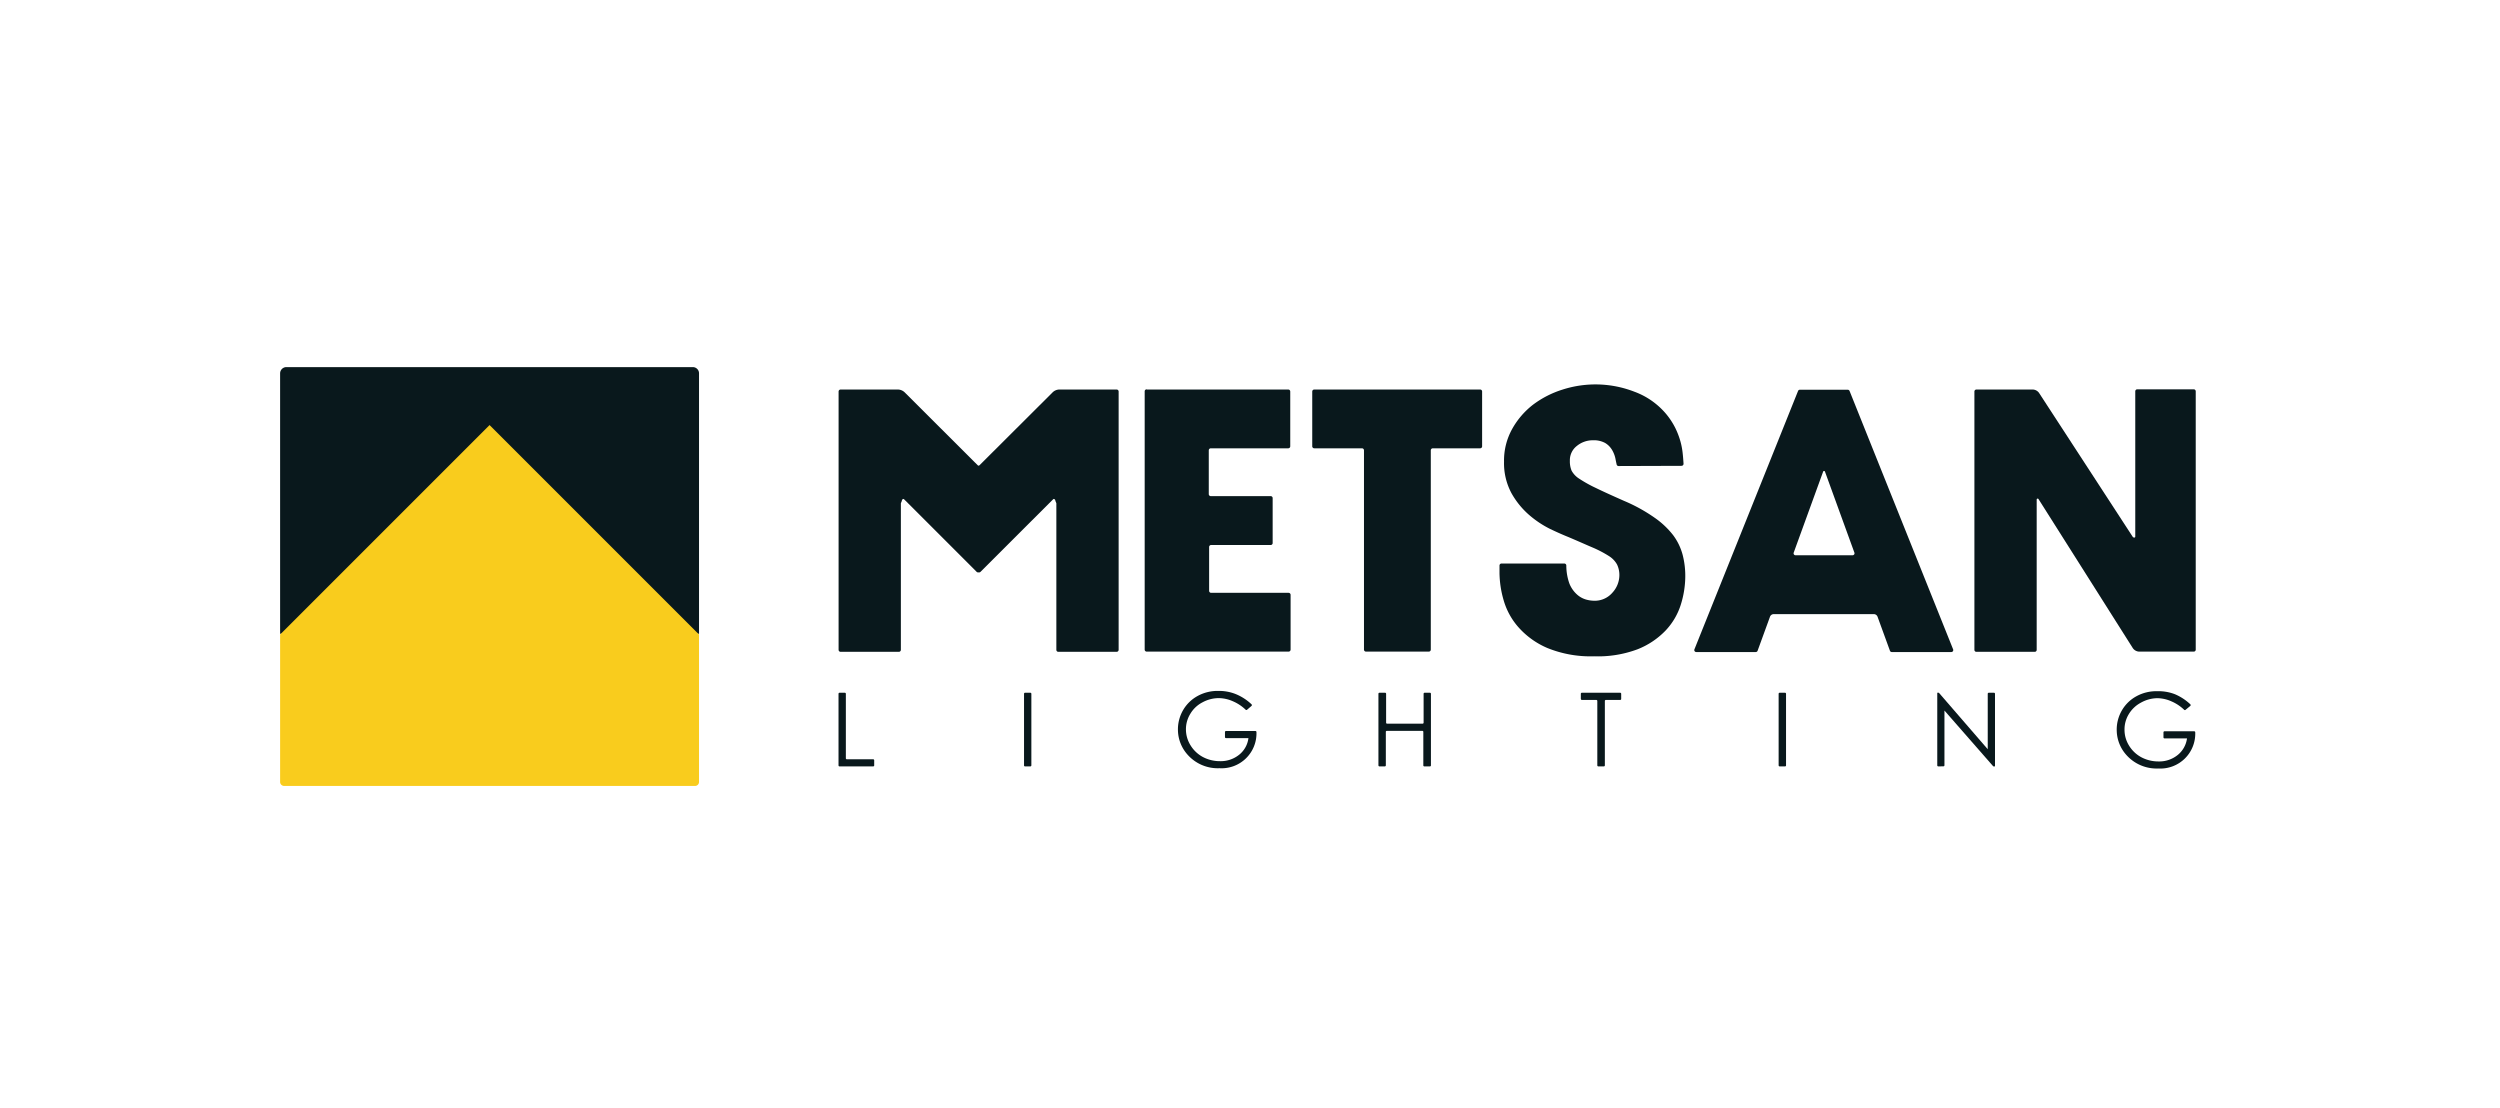
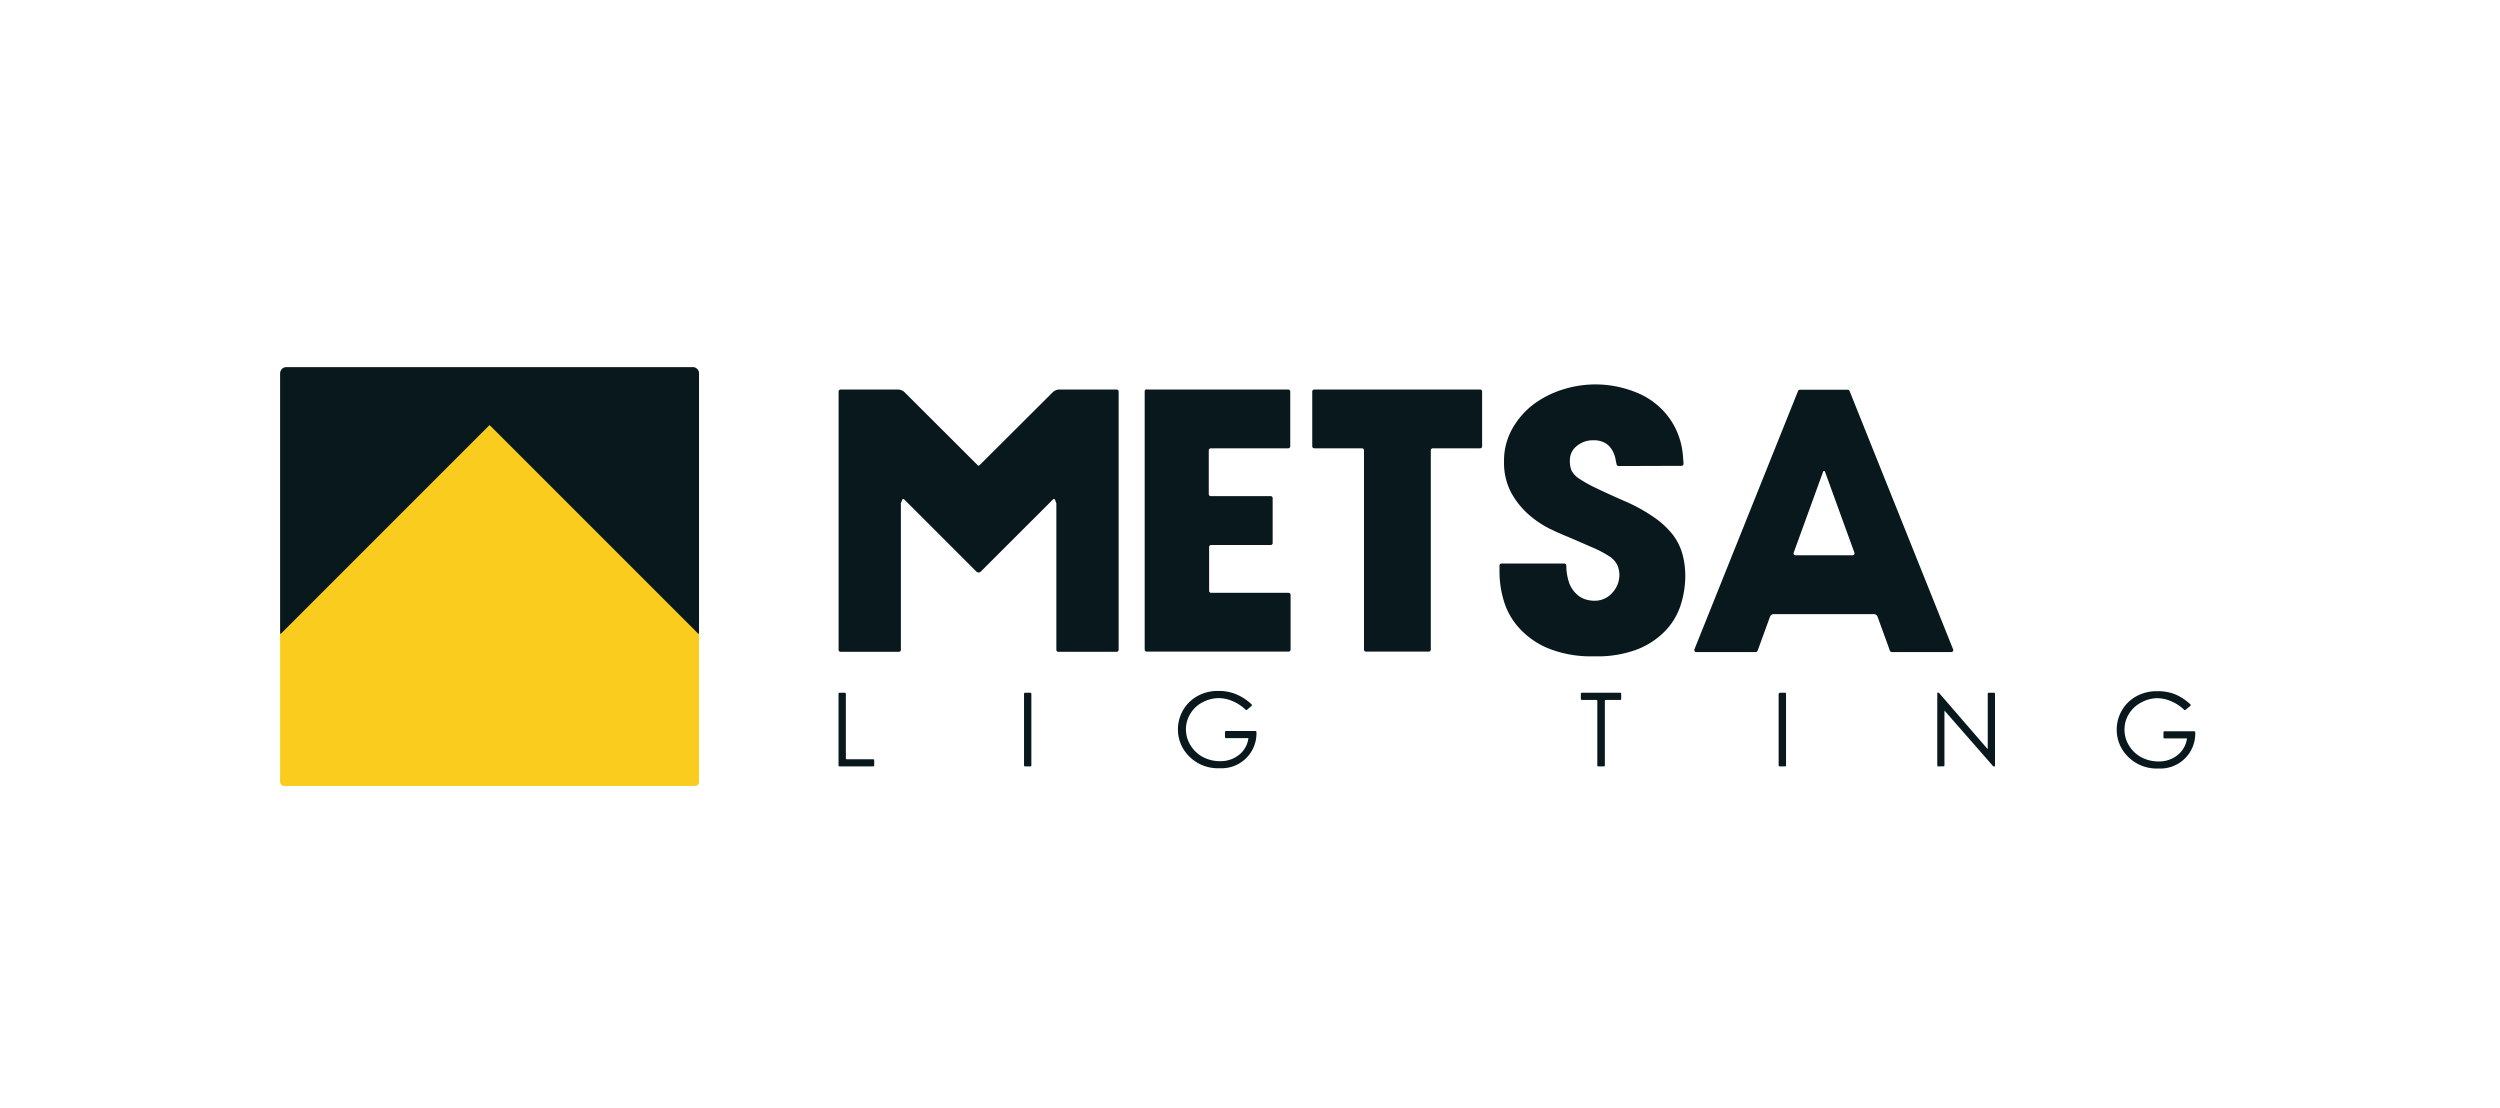
<svg xmlns="http://www.w3.org/2000/svg" id="Layer_1" data-name="Layer 1" viewBox="0 0 358.07 158.7">
  <defs>
    <style>.cls-1{fill:#09181c;}.cls-2{fill:#f9cc1d;}</style>
  </defs>
  <path class="cls-1" d="M100.12,90.78h-60V53.48a.9.9,0,0,1,.9-.9H99.23a.89.89,0,0,1,.89.9Z" />
  <path class="cls-2" d="M100.12,90.88l-30-30-30,30V112a.58.58,0,0,0,.57.57H99.55a.57.57,0,0,0,.57-.57Z" />
  <path class="cls-1" d="M164.24,55.79h20.28a.29.29,0,0,1,.28.29v7.85a.29.29,0,0,1-.28.28h-11.1a.29.29,0,0,0-.29.29v6.28a.29.29,0,0,0,.29.28H182a.28.28,0,0,1,.28.29v6.43a.28.28,0,0,1-.28.28h-8.53a.29.29,0,0,0-.29.29v6.28a.29.29,0,0,0,.29.28h11.1a.29.29,0,0,1,.28.29v7.85a.29.29,0,0,1-.28.28H164.24a.29.29,0,0,1-.29-.28v-37a.29.29,0,0,1,.29-.29" />
  <path class="cls-1" d="M195.07,64.21h-6.83a.29.29,0,0,1-.29-.28V56.08a.29.29,0,0,1,.29-.29H212a.28.28,0,0,1,.28.29v7.85a.28.28,0,0,1-.28.28h-6.78a.29.29,0,0,0-.29.29V93.05a.29.29,0,0,1-.29.28h-9a.29.29,0,0,1-.28-.28V64.5a.29.29,0,0,0-.29-.29" />
  <path class="cls-1" d="M231.83,66.75a.28.28,0,0,1-.28-.22q-.09-.39-.18-.87a4.08,4.08,0,0,0-.48-1.22,2.85,2.85,0,0,0-1-1,3.37,3.37,0,0,0-1.75-.38,3.58,3.58,0,0,0-2.29.81,2.58,2.58,0,0,0-1,2.13,3.44,3.44,0,0,0,.25,1.42,3.14,3.14,0,0,0,1.1,1.15,18.59,18.59,0,0,0,2.35,1.31c1,.49,2.37,1.11,4.06,1.86a23.35,23.35,0,0,1,4.33,2.38,12.06,12.06,0,0,1,2.7,2.53A8.24,8.24,0,0,1,241,79.46a12.12,12.12,0,0,1,.38,3.07,13.76,13.76,0,0,1-.66,4.13,9.57,9.57,0,0,1-2.19,3.68,11.29,11.29,0,0,1-4,2.66,16.12,16.12,0,0,1-6.21,1,16.41,16.41,0,0,1-6.7-1.19,11.64,11.64,0,0,1-4.16-3,10,10,0,0,1-2.1-3.85,14.51,14.51,0,0,1-.59-3.91V81a.29.29,0,0,1,.29-.29h9a.29.29,0,0,1,.28.28,7.73,7.73,0,0,0,.43,2.56,4.18,4.18,0,0,0,1.07,1.57,3.28,3.28,0,0,0,1.29.74,4.36,4.36,0,0,0,1.11.18,3.33,3.33,0,0,0,2.7-1.15,3.73,3.73,0,0,0,1-2.46,3.49,3.49,0,0,0-.33-1.57,3.35,3.35,0,0,0-1.17-1.22,16.14,16.14,0,0,0-2.26-1.19c-1-.42-2.14-.94-3.59-1.55-.68-.27-1.54-.65-2.57-1.14a14.31,14.31,0,0,1-3-2,11.69,11.69,0,0,1-2.54-3.13,9.09,9.09,0,0,1-1.06-4.51,9.3,9.3,0,0,1,1.17-4.69,11.41,11.41,0,0,1,3-3.48,14,14,0,0,1,4.21-2.15,15.4,15.4,0,0,1,10.28.3,10.8,10.8,0,0,1,4.58,3.22,10.49,10.49,0,0,1,1.3,2,11.17,11.17,0,0,1,.73,1.92,10.36,10.36,0,0,1,.33,1.81c.05.46.08.92.11,1.37a.29.29,0,0,1-.29.3Z" />
-   <path class="cls-1" d="M305.54,77,292.07,56.31a1.15,1.15,0,0,0-1-.52h-8a.29.29,0,0,0-.28.29v37a.28.28,0,0,0,.28.28h8.35a.28.28,0,0,0,.29-.28V71.55a.14.14,0,0,1,.26-.07L305.46,92.8a1.15,1.15,0,0,0,1,.53h7.74a.28.28,0,0,0,.29-.28v-37a.29.29,0,0,0-.29-.29h-8.08a.29.29,0,0,0-.29.29v20.8a.14.14,0,0,1-.26.08" />
  <path class="cls-1" d="M146.81,99.22h.76a.15.15,0,0,1,.15.15v10.26a.15.15,0,0,1-.15.14h-.76a.14.14,0,0,1-.14-.14V99.37a.15.15,0,0,1,.14-.15" />
  <path class="cls-1" d="M179.26,101.1a.16.16,0,0,0,0-.22,7.37,7.37,0,0,0-2.2-1.44,6.39,6.39,0,0,0-2.52-.48,5.93,5.93,0,0,0-3,.72,5.36,5.36,0,0,0-2.07,2,5.48,5.48,0,0,0-.75,3.07,5.37,5.37,0,0,0,1.32,3.28,5.77,5.77,0,0,0,4.62,2,5,5,0,0,0,5.3-5.18.15.15,0,0,0-.15-.15H175.6a.15.15,0,0,0-.15.15v.73a.15.15,0,0,0,.15.14h3.21a3.61,3.61,0,0,1-1.33,2.38,4.19,4.19,0,0,1-2.75.92,5.19,5.19,0,0,1-2.47-.61,4.62,4.62,0,0,1-1.76-1.69,4.3,4.3,0,0,1-.64-2.26,4.2,4.2,0,0,1,.62-2.21,4.33,4.33,0,0,1,1.74-1.65,4.91,4.91,0,0,1,2.36-.61,5.13,5.13,0,0,1,2,.45,6.09,6.09,0,0,1,1.84,1.22.14.14,0,0,0,.19,0Z" />
  <path class="cls-1" d="M313.72,101.1a.16.16,0,0,0,0-.22,7.45,7.45,0,0,0-2.19-1.44A6.48,6.48,0,0,0,309,99a5.93,5.93,0,0,0-3,.72,5.36,5.36,0,0,0-2.07,2,5.48,5.48,0,0,0-.75,3.07,5.37,5.37,0,0,0,1.32,3.28,5.79,5.79,0,0,0,4.62,2,5,5,0,0,0,5.3-5.18.15.15,0,0,0-.15-.15h-4.25a.15.15,0,0,0-.15.15v.73a.15.15,0,0,0,.15.14h3.22a3.66,3.66,0,0,1-1.34,2.38,4.19,4.19,0,0,1-2.75.92,5.19,5.19,0,0,1-2.47-.61,4.62,4.62,0,0,1-1.76-1.69,4.29,4.29,0,0,1-.63-2.26,4.19,4.19,0,0,1,.61-2.21,4.47,4.47,0,0,1,1.74-1.65A4.91,4.91,0,0,1,309,100a5.13,5.13,0,0,1,2,.45,6.09,6.09,0,0,1,1.84,1.22.14.14,0,0,0,.19,0Z" />
-   <path class="cls-1" d="M197.62,99.22h.76a.15.15,0,0,1,.15.15v4.14a.14.14,0,0,0,.14.14h5.09a.14.14,0,0,0,.14-.14V99.37a.15.15,0,0,1,.14-.15h.77a.15.15,0,0,1,.14.15v10.26a.14.14,0,0,1-.14.14H204a.14.14,0,0,1-.14-.14v-4.81a.14.14,0,0,0-.14-.14h-5.09a.14.14,0,0,0-.14.14v4.81a.15.15,0,0,1-.15.14h-.76a.15.15,0,0,1-.15-.14V99.37a.15.15,0,0,1,.15-.15" />
  <path class="cls-1" d="M226.42,100.11v-.74a.15.15,0,0,1,.14-.15h5.5a.15.15,0,0,1,.14.15v.74a.14.14,0,0,1-.14.14H230a.15.15,0,0,0-.14.15v9.23a.15.15,0,0,1-.15.14h-.78a.15.15,0,0,1-.15-.14V100.4a.15.15,0,0,0-.14-.15h-2.07a.14.14,0,0,1-.14-.14" />
-   <path class="cls-1" d="M254.9,99.22h.77a.15.15,0,0,1,.14.15v10.26a.14.14,0,0,1-.14.14h-.77a.15.15,0,0,1-.15-.14V99.37a.15.15,0,0,1,.15-.15" />
+   <path class="cls-1" d="M254.9,99.22h.77a.15.15,0,0,1,.14.15v10.26a.14.14,0,0,1-.14.14h-.77a.15.15,0,0,1-.15-.14V99.37" />
  <path class="cls-1" d="M277.62,109.77a.15.15,0,0,1-.15-.14V99.22h.23l7,8.09V99.37a.15.15,0,0,1,.14-.15h.75a.15.15,0,0,1,.15.15v10.4h-.24l-7-8v7.85a.15.15,0,0,1-.15.14Z" />
  <path class="cls-1" d="M120.25,99.22H121a.15.15,0,0,1,.15.15v9.24a.14.14,0,0,0,.14.14h3.78a.15.15,0,0,1,.14.15v.73a.14.14,0,0,1-.14.14h-4.83a.14.14,0,0,1-.14-.14V99.37a.15.15,0,0,1,.14-.15" />
  <path class="cls-1" d="M264.91,56a.29.29,0,0,0-.27-.18h-6.85a.28.28,0,0,0-.26.18l-14.84,37a.28.28,0,0,0,.27.39h8.51a.28.28,0,0,0,.27-.19l1.77-4.86a.57.57,0,0,1,.54-.38h14.33a.57.57,0,0,1,.54.38l1.77,4.86a.28.28,0,0,0,.27.19h8.52a.28.28,0,0,0,.26-.39Zm-8,23.15,4.21-11.59a.14.14,0,0,1,.27,0l4.21,11.59a.28.28,0,0,1-.26.38h-8.16a.28.28,0,0,1-.27-.38" />
  <path class="cls-1" d="M159.93,55.79h-8.18a1.42,1.42,0,0,0-1,.42L140.3,66.63a.27.27,0,0,1-.14.07.24.24,0,0,1-.13-.07L129.59,56.21a1.45,1.45,0,0,0-1-.42H120.4a.29.29,0,0,0-.29.29v37a.29.29,0,0,0,.29.28h8.34a.29.29,0,0,0,.29-.28v-21l.14-.34a.28.28,0,0,1,.22-.28.31.31,0,0,1,.13.08l10.37,10.37a.31.31,0,0,0,.27.07.29.29,0,0,0,.27-.07l10.38-10.37a.26.26,0,0,1,.13-.08.28.28,0,0,1,.22.28l.14.34v21a.28.28,0,0,0,.28.28h8.35a.29.29,0,0,0,.29-.28v-37a.29.29,0,0,0-.29-.29" />
</svg>